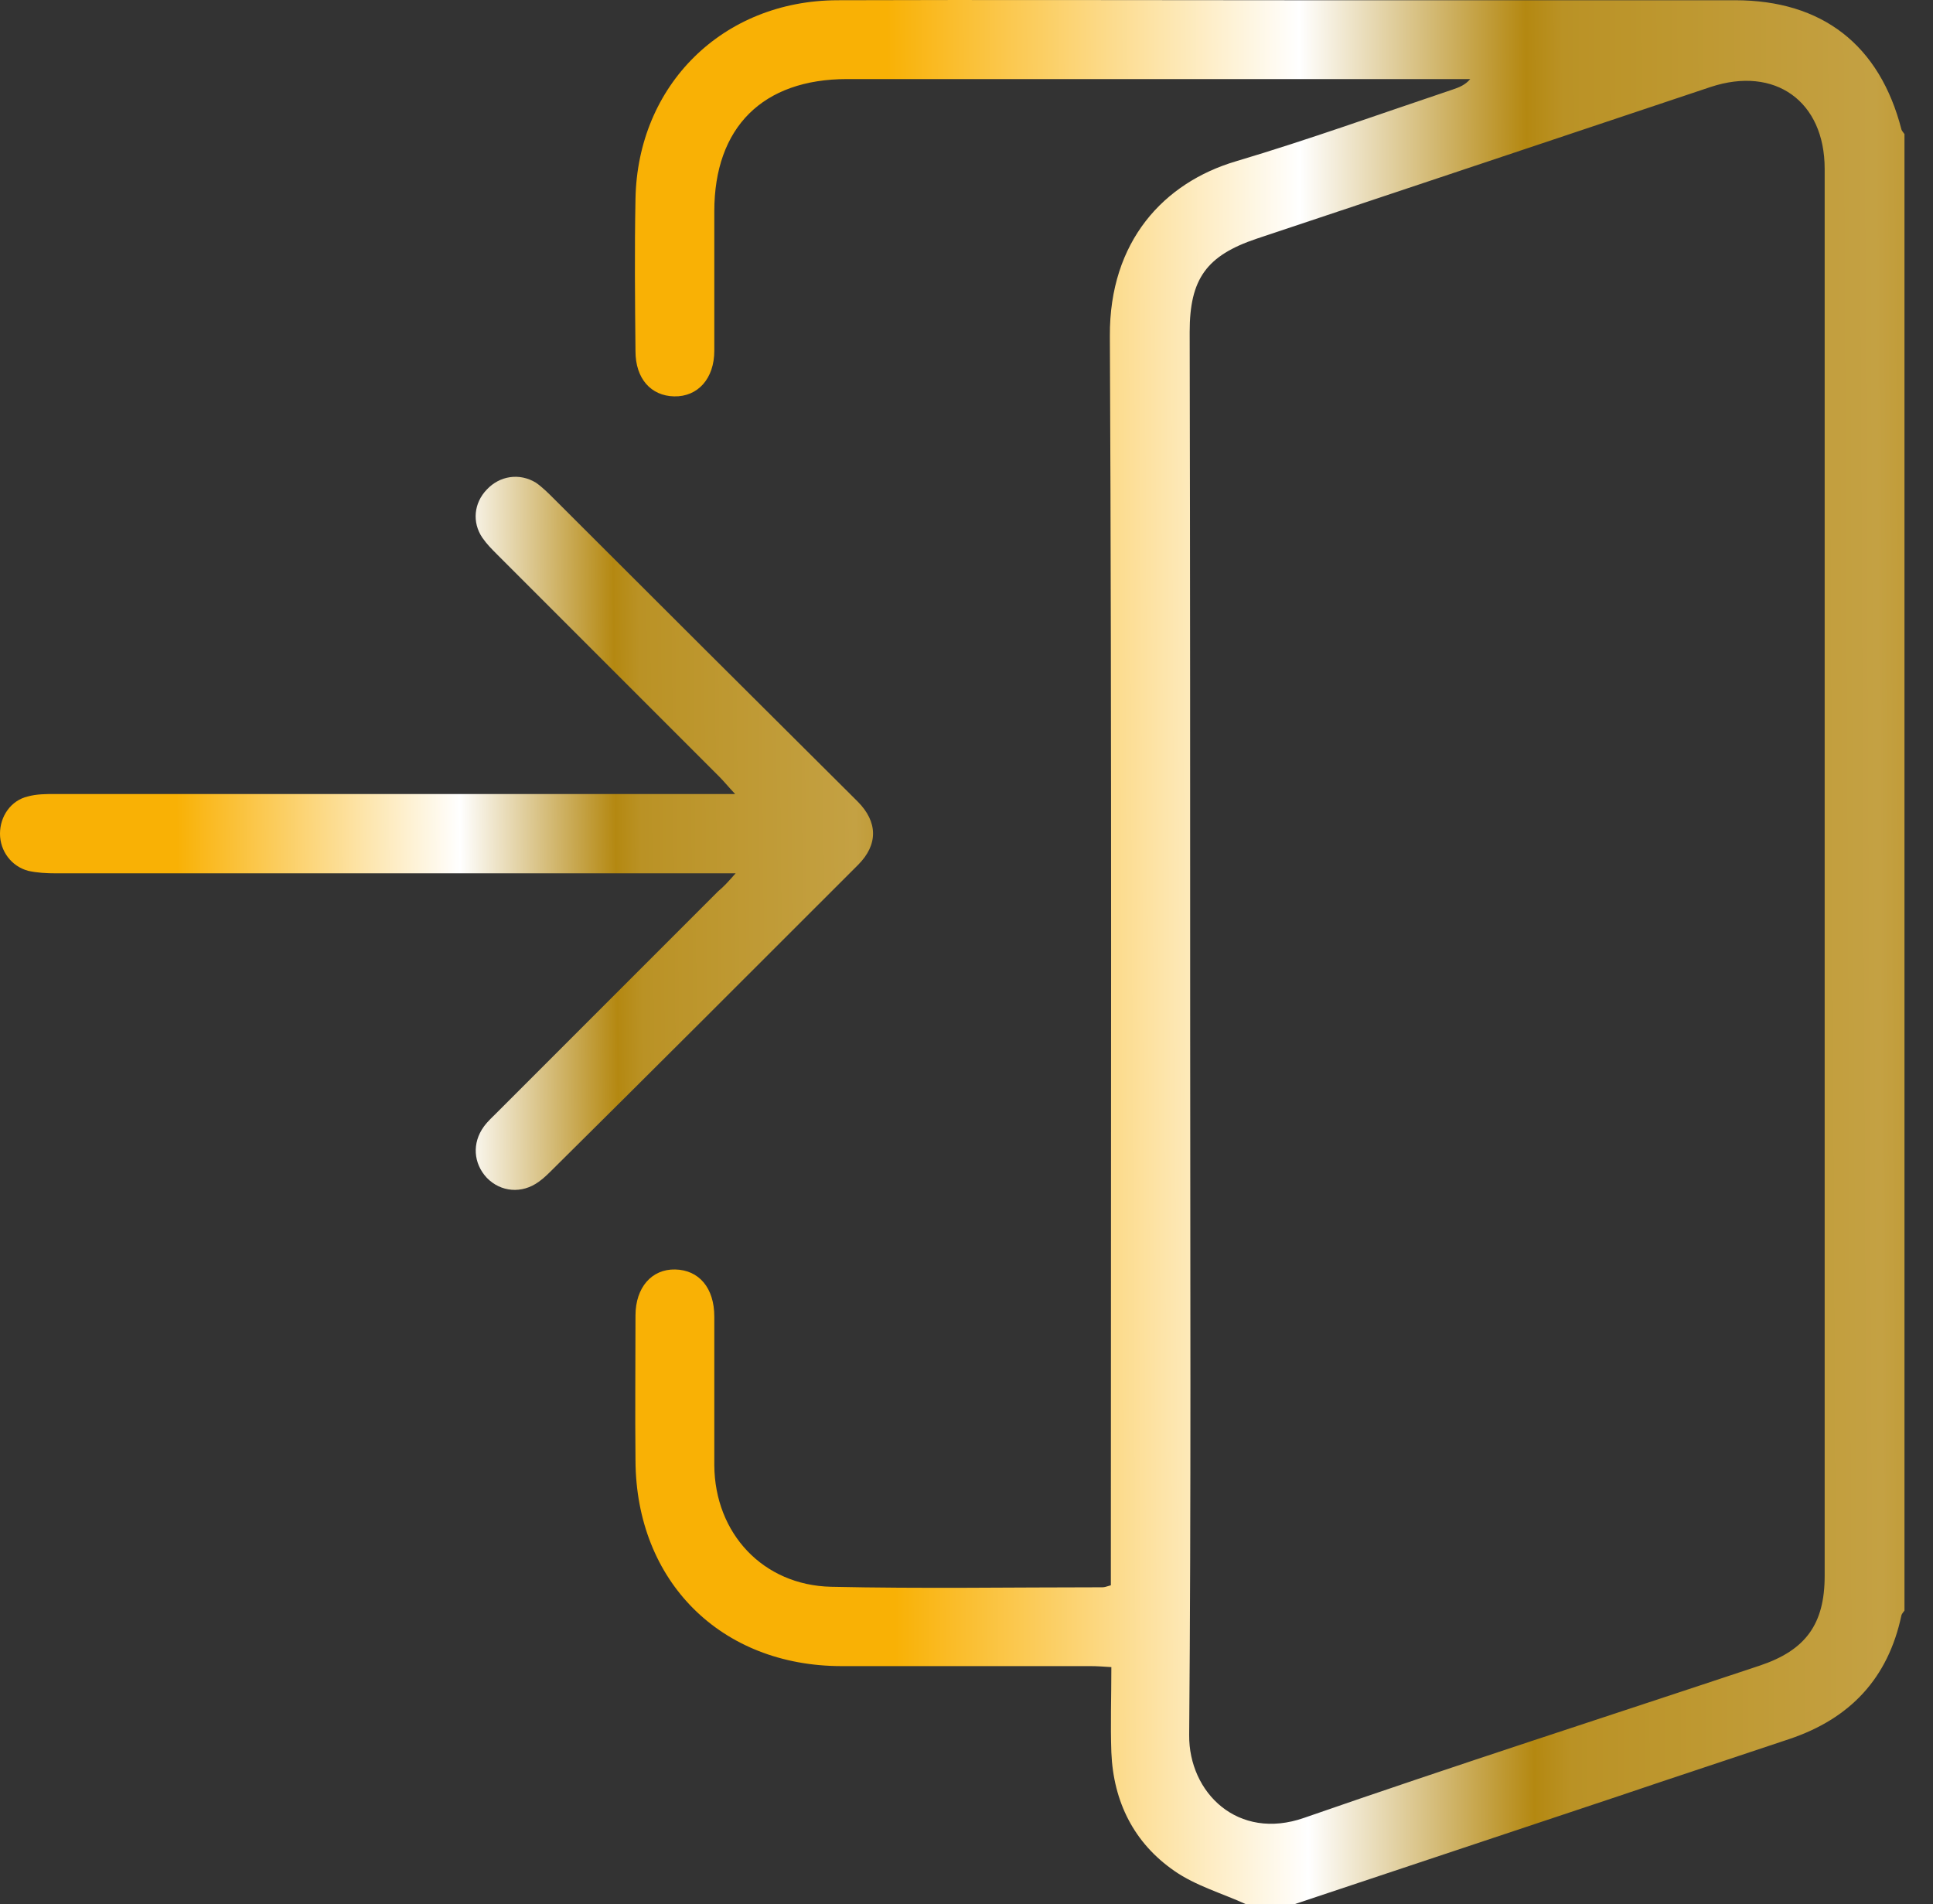
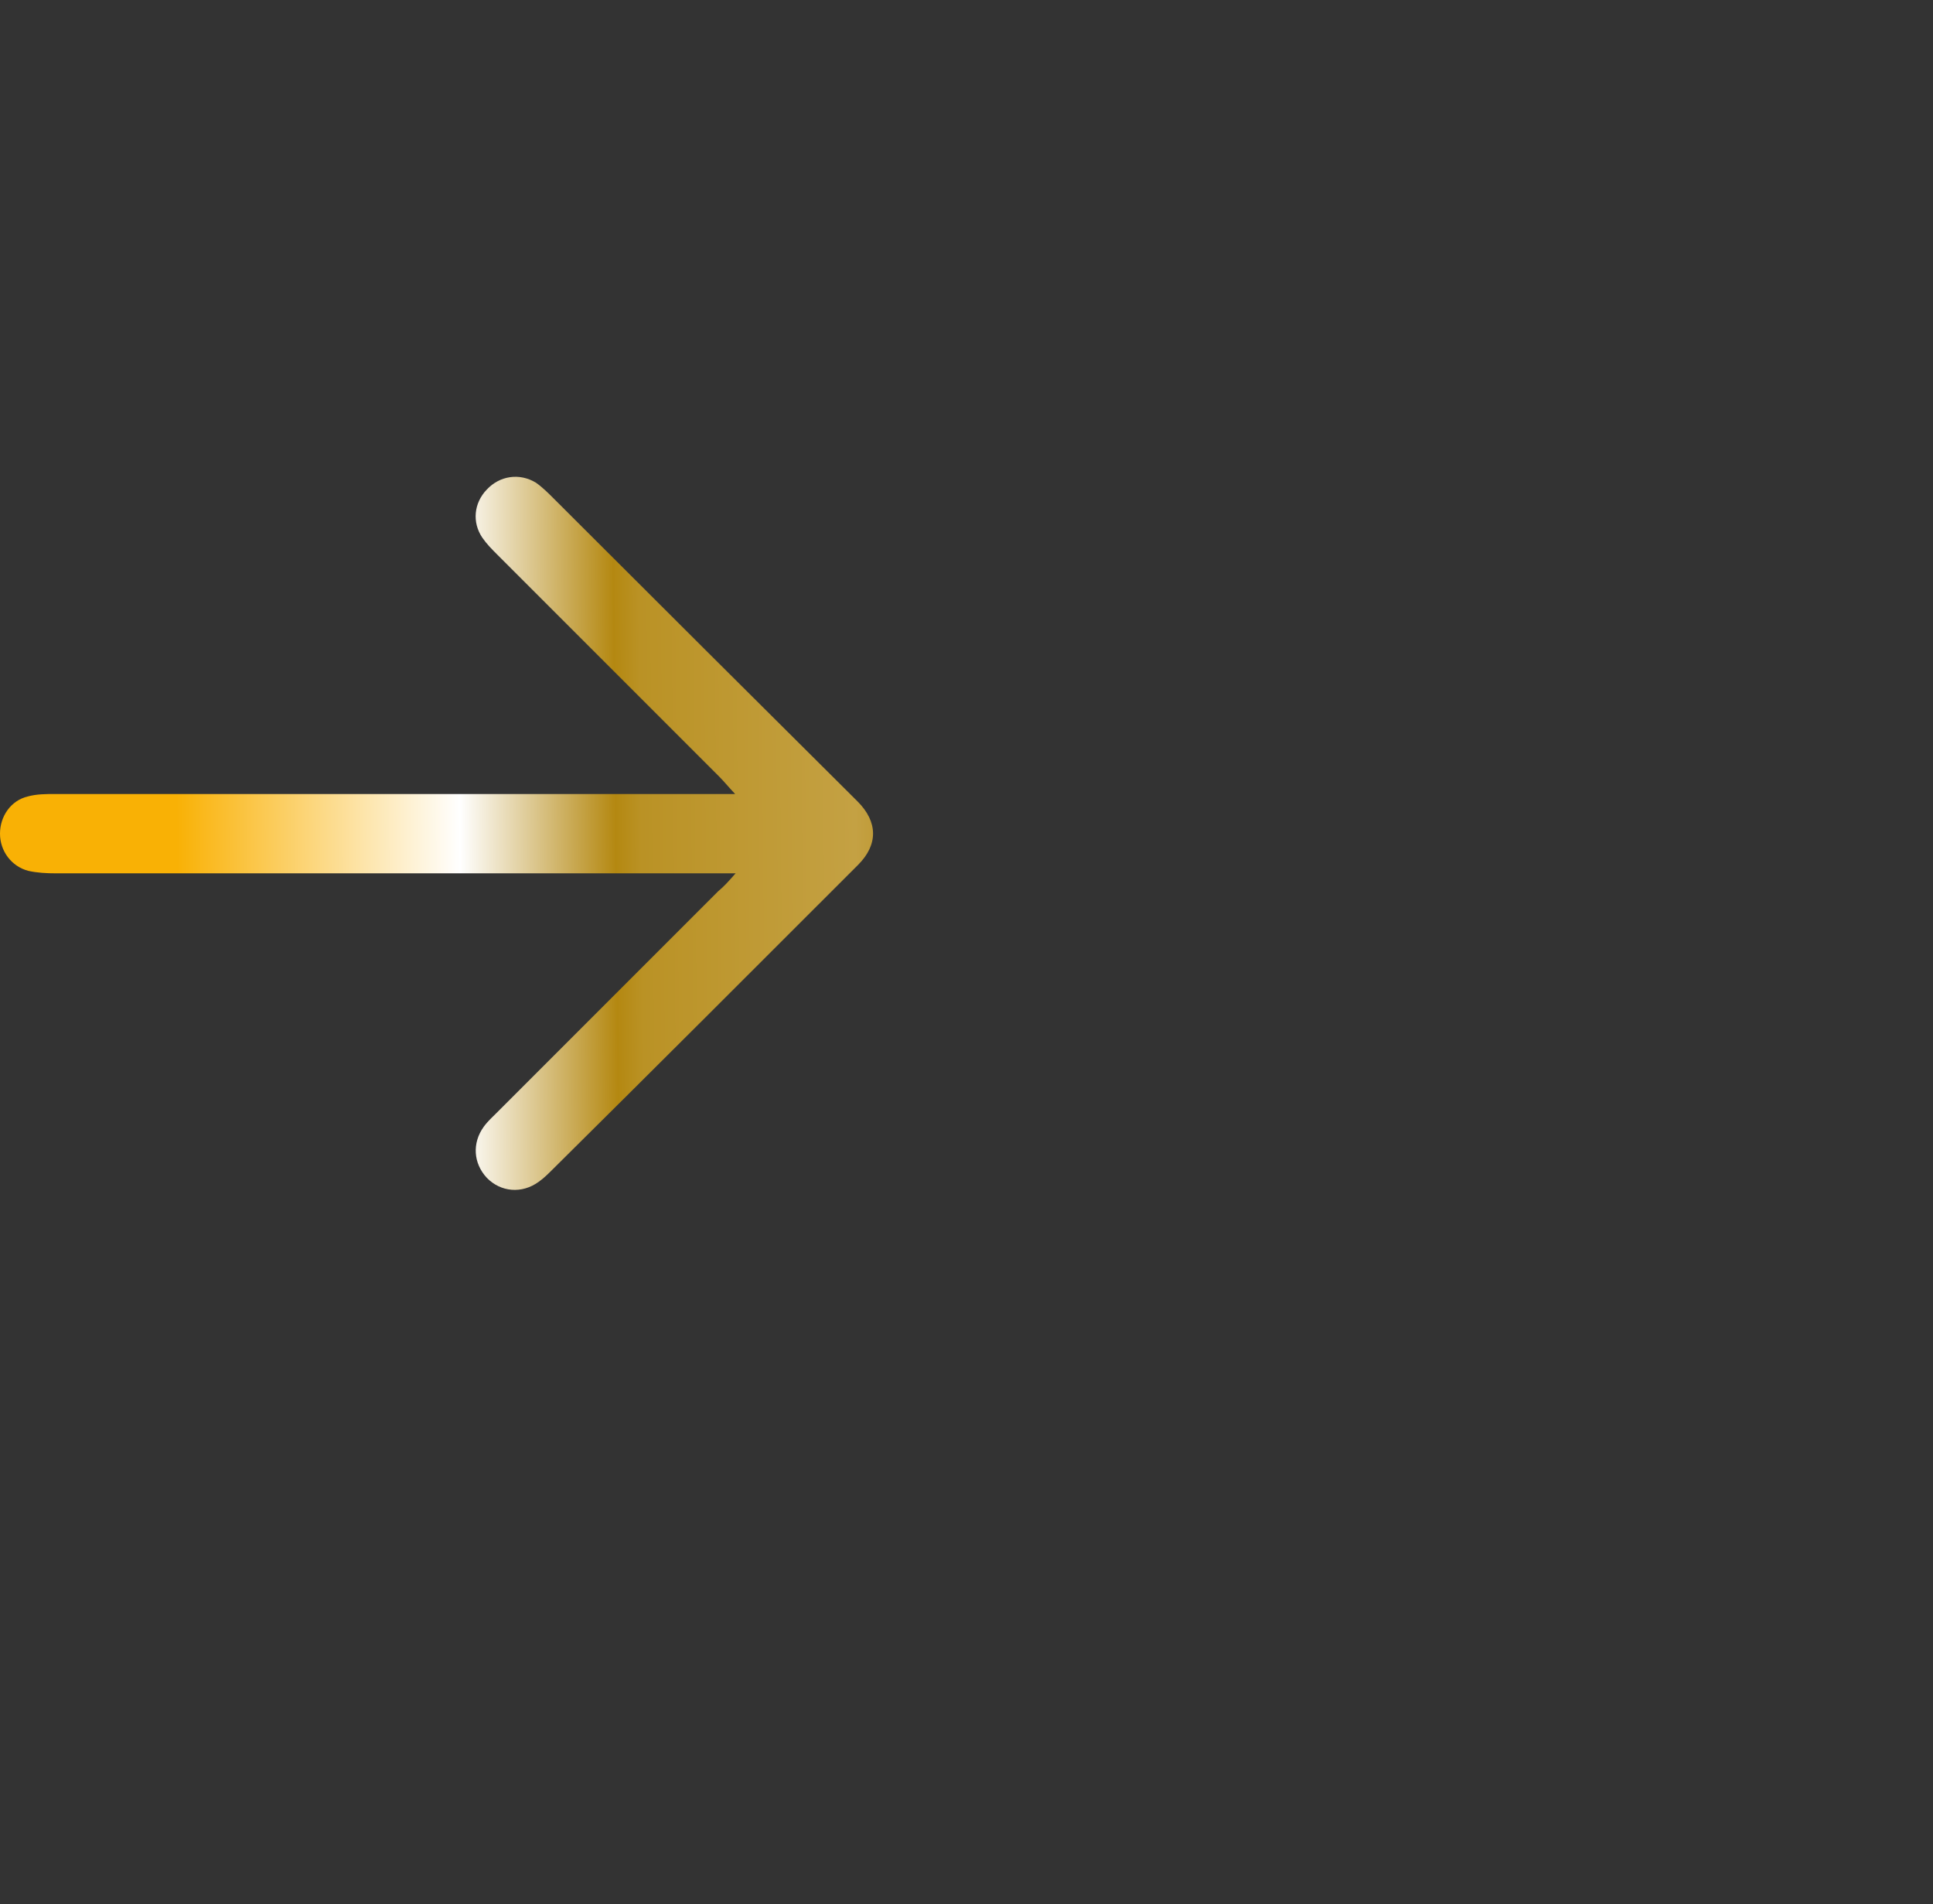
<svg xmlns="http://www.w3.org/2000/svg" width="66" height="65" viewBox="0 0 66 65" fill="none">
  <rect x="0" y="0" width="66" height="65" fill="#333333" stroke="none" />
-   <path d="M42.533 65C41.72 64.628 40.823 64.374 40.095 63.866C38.724 62.918 38.014 61.513 37.946 59.821C37.912 58.873 37.946 57.925 37.946 56.91C37.675 56.893 37.455 56.876 37.235 56.876C34.408 56.876 31.565 56.876 28.739 56.876C24.609 56.876 21.715 53.982 21.698 49.852C21.681 48.21 21.698 46.552 21.698 44.91C21.698 43.945 22.256 43.319 23.052 43.336C23.864 43.353 24.389 43.962 24.389 44.944C24.389 46.636 24.389 48.329 24.389 50.021C24.406 52.34 26.047 54.117 28.383 54.168C31.464 54.236 34.561 54.185 37.641 54.185C37.709 54.185 37.76 54.168 37.929 54.117C37.929 53.863 37.929 53.609 37.929 53.339C37.929 39.375 37.963 25.412 37.895 11.466C37.878 8.233 39.74 6.236 42.194 5.508C44.699 4.763 47.136 3.883 49.607 3.054C49.81 2.986 50.03 2.902 50.2 2.699C49.997 2.699 49.794 2.699 49.607 2.699C42.719 2.699 35.813 2.699 28.925 2.699C26.047 2.699 24.389 4.34 24.389 7.218C24.389 8.809 24.389 10.383 24.389 11.974C24.389 12.921 23.83 13.548 23.018 13.531C22.222 13.514 21.698 12.921 21.698 11.991C21.681 10.264 21.664 8.521 21.698 6.795C21.765 2.902 24.677 0.024 28.586 0.008C33.731 -0.009 38.86 0.008 44.005 0.008C49.083 0.008 54.16 0.008 59.238 0.008C62.217 0.008 64.18 1.531 64.924 4.425C64.942 4.476 64.992 4.527 65.026 4.577C65.026 21.384 65.026 38.174 65.026 54.98C64.992 55.031 64.942 55.082 64.924 55.133C64.468 57.299 63.164 58.67 61.099 59.364C59.136 60.024 57.173 60.667 55.226 61.327C51.554 62.546 47.881 63.781 44.208 65C43.633 65 43.091 65 42.533 65ZM40.637 35.246C40.637 43.234 40.671 51.24 40.603 59.228C40.586 61.192 42.262 62.85 44.53 62.055C49.692 60.261 54.905 58.585 60.084 56.859C61.658 56.334 62.301 55.437 62.301 53.796C62.301 37.784 62.301 21.773 62.301 5.762C62.301 3.46 60.609 2.242 58.408 2.969C53.246 4.696 48.084 6.422 42.905 8.149C41.196 8.724 40.62 9.519 40.62 11.33C40.637 19.302 40.637 27.274 40.637 35.246Z" fill="url(#paint0_linear_29_398)" />
  <path d="M25.117 29.813C24.694 29.813 24.44 29.813 24.186 29.813C16.756 29.813 9.343 29.813 1.913 29.813C1.591 29.813 1.269 29.796 0.965 29.728C0.389 29.576 0 29.051 0 28.459C0 27.866 0.372 27.325 0.948 27.189C1.252 27.105 1.574 27.105 1.896 27.105C9.343 27.105 16.79 27.105 24.22 27.105C24.457 27.105 24.711 27.105 25.1 27.105C24.846 26.834 24.711 26.665 24.558 26.512C22.037 23.99 19.498 21.452 16.976 18.93C16.79 18.744 16.62 18.574 16.468 18.354C16.113 17.83 16.18 17.17 16.62 16.713C17.061 16.239 17.738 16.137 18.296 16.476C18.516 16.628 18.719 16.831 18.905 17.017C22.358 20.47 25.828 23.923 29.28 27.358C29.974 28.052 29.991 28.831 29.297 29.525C25.828 32.995 22.358 36.464 18.872 39.917C18.719 40.069 18.567 40.222 18.398 40.34C17.822 40.763 17.094 40.696 16.62 40.205C16.163 39.714 16.113 39.02 16.519 38.461C16.654 38.275 16.824 38.123 16.993 37.954C19.498 35.449 22.02 32.927 24.524 30.422C24.711 30.27 24.863 30.1 25.117 29.813Z" fill="url(#paint1_linear_29_398)" />
  <defs>
    <linearGradient id="paint0_linear_29_398" x1="15.242" y1="48.911" x2="73.373" y2="48.62" gradientUnits="userSpaceOnUse">
      <stop offset="0.263" stop-color="#F9B105" />
      <stop offset="0.505" stop-color="white" />
      <stop offset="0.638" stop-color="#B48811" />
      <stop offset="0.66" stop-color="#BA9225" />
      <stop offset="0.843" stop-color="#C4A143" />
      <stop offset="0.923" stop-color="#B48811" />
    </linearGradient>
    <linearGradient id="paint1_linear_29_398" x1="-4.426" y1="34.594" x2="35.547" y2="34.226" gradientUnits="userSpaceOnUse">
      <stop offset="0.263" stop-color="#F9B105" />
      <stop offset="0.505" stop-color="white" />
      <stop offset="0.638" stop-color="#B48811" />
      <stop offset="0.66" stop-color="#BA9225" />
      <stop offset="0.843" stop-color="#C4A143" />
      <stop offset="0.923" stop-color="#B48811" />
    </linearGradient>
  </defs>
</svg>